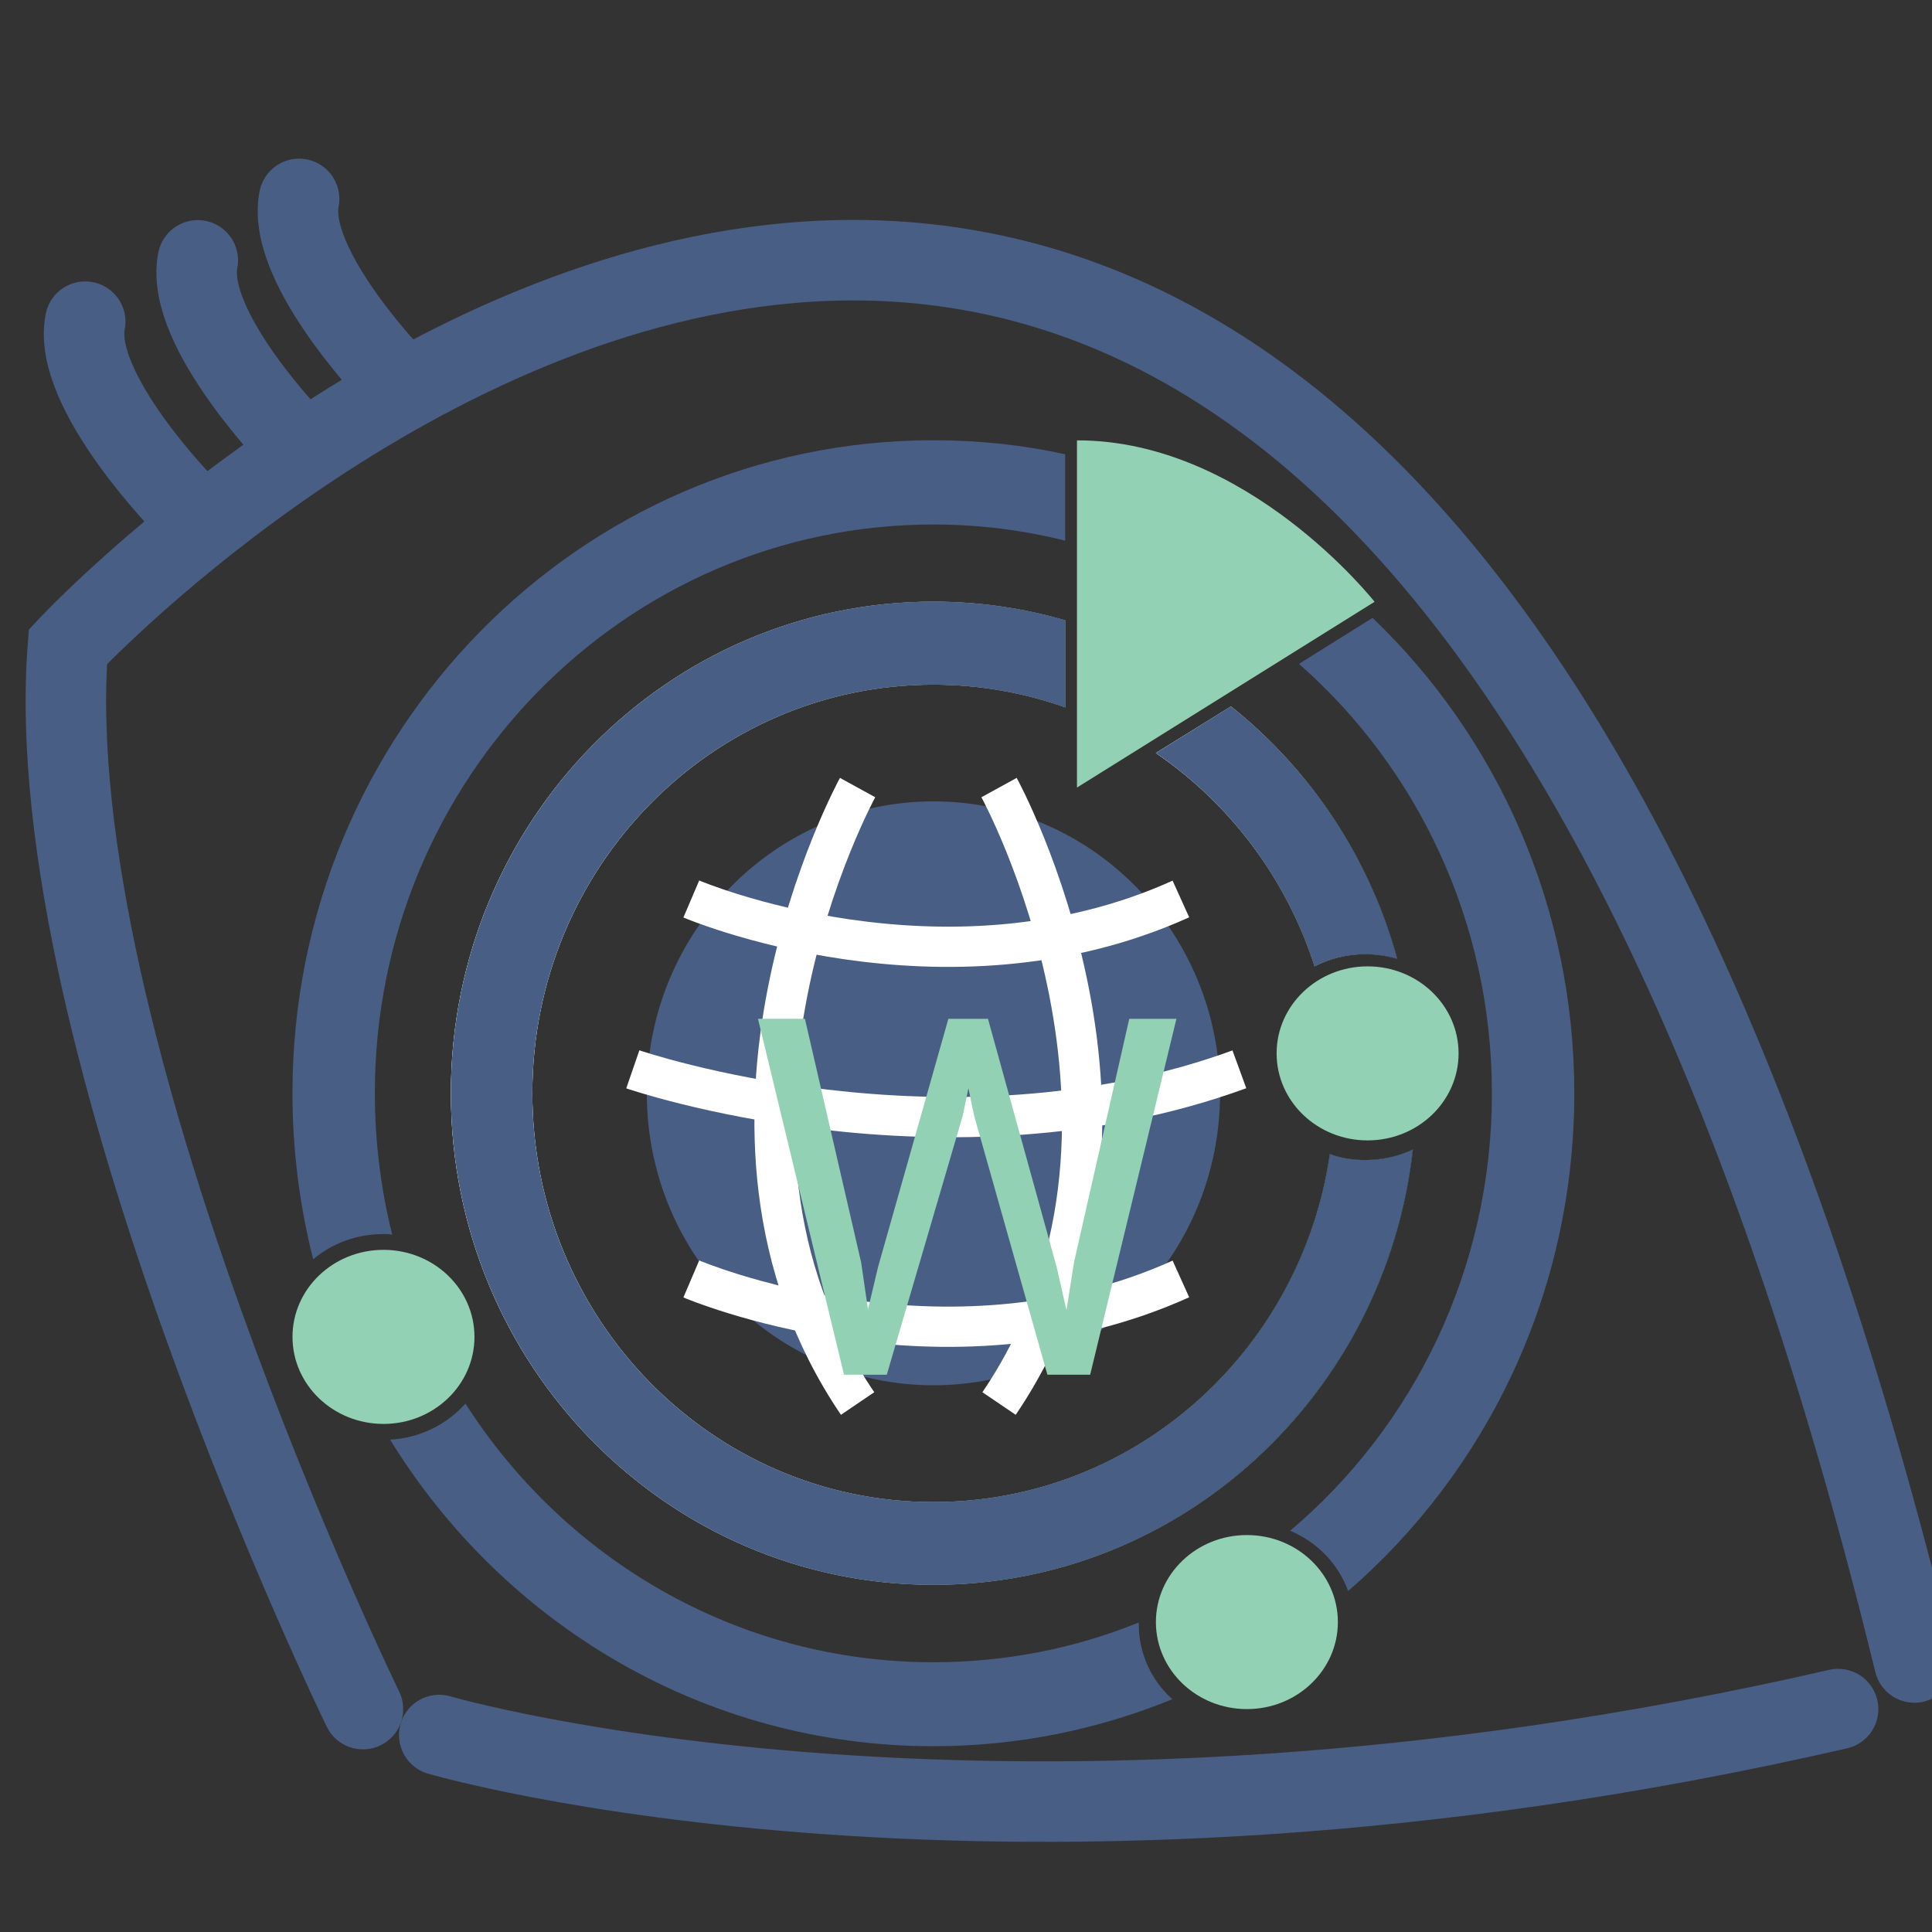
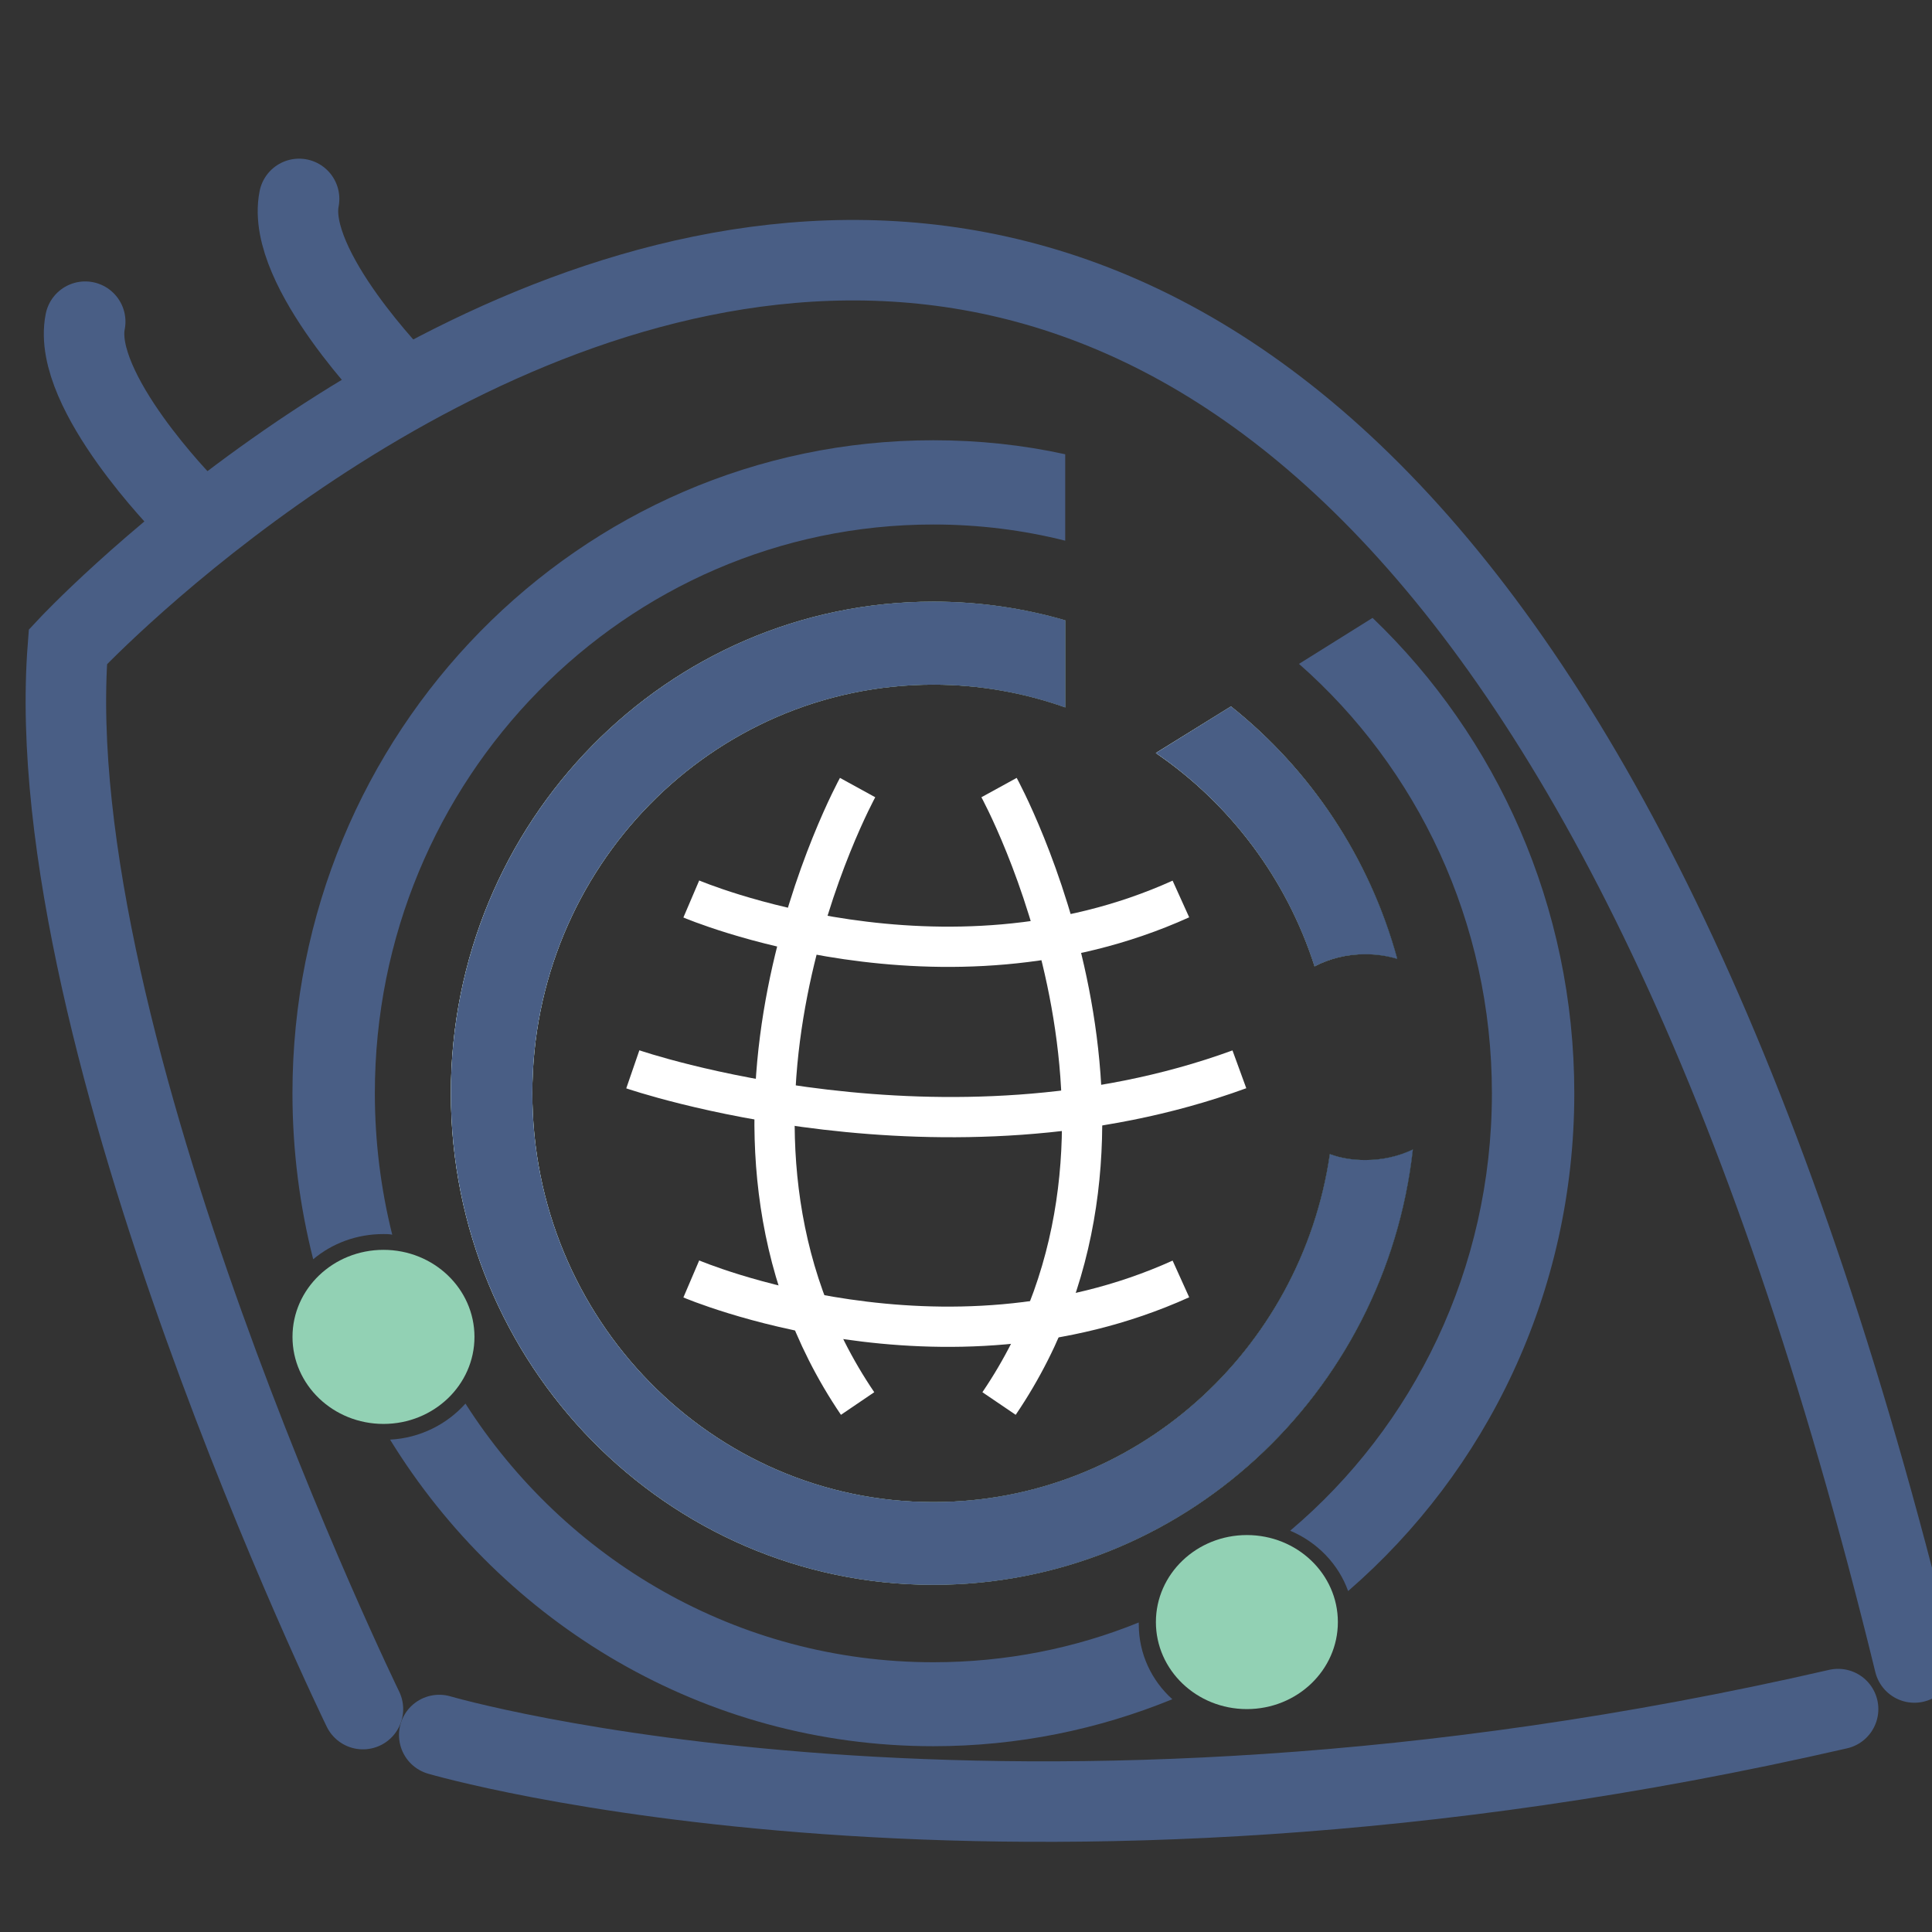
<svg xmlns="http://www.w3.org/2000/svg" width="48" height="48" viewBox="0 0 48 48" fill="none">
  <rect x="0" y="0" width="48" height="48" fill="#333333" stroke="none" />
  <g clip-path="url(#clip0_2620:58022)">
    <path d="M9.017 42.462C9.017 42.462 0.929 25.854 1.687 16.069C1.687 16.069 33.156 -17.663 47.563 41.304" stroke="#495E85" stroke-width="2" stroke-miterlimit="10" stroke-linecap="round" />
    <path d="M10.913 43.106C10.913 43.106 24.941 47.226 45.667 42.462" stroke="#495E85" stroke-width="2" stroke-miterlimit="10" stroke-linecap="round" />
    <path d="M4.607 12.582C4.607 12.582 1.776 9.71 2.117 7.992" stroke="#495E85" stroke-width="2" stroke-miterlimit="10" stroke-linecap="round" />
-     <path d="M7.403 11.059C7.403 11.059 4.573 8.187 4.914 6.469" stroke="#495E85" stroke-width="2" stroke-miterlimit="10" stroke-linecap="round" />
    <path d="M9.92 9.532C9.92 9.532 7.09 6.66 7.431 4.942" stroke="#495E85" stroke-width="2" stroke-miterlimit="10" stroke-linecap="round" />
    <path d="M28.293 40.363C28.293 41.089 28.611 41.753 29.126 42.217C27.291 42.967 25.289 43.384 23.189 43.384C17.494 43.384 12.505 40.341 9.691 35.767C10.442 35.729 11.109 35.381 11.564 34.872C14.036 38.742 18.32 41.298 23.188 41.298C24.993 41.298 26.714 40.951 28.292 40.31V40.363H28.293Z" fill="#495E85" />
    <path d="M9.313 27.16C9.313 28.373 9.465 29.555 9.745 30.676C9.677 30.66 9.601 30.66 9.525 30.66C8.858 30.66 8.251 30.892 7.781 31.286C7.447 29.965 7.266 28.589 7.266 27.16C7.266 18.207 14.393 10.938 23.189 10.938C24.311 10.938 25.411 11.054 26.465 11.286V13.433C25.419 13.17 24.319 13.031 23.189 13.031C15.531 13.032 9.313 19.359 9.313 27.16Z" fill="#495E85" />
    <path d="M35.102 28.559C34.42 34.646 29.346 39.374 23.19 39.374C16.57 39.374 11.202 33.905 11.202 27.16C11.202 20.417 16.57 14.948 23.19 14.948C24.327 14.948 25.427 15.11 26.466 15.412V17.575C25.442 17.211 24.335 17.01 23.19 17.01C17.685 17.01 13.226 21.56 13.226 27.16C13.226 32.769 17.685 37.319 23.19 37.319C28.187 37.319 32.327 33.564 33.04 28.674C33.313 28.775 33.609 28.821 33.92 28.821C34.344 28.821 34.745 28.729 35.102 28.559Z" fill="#92D1B4" />
    <path d="M28.717 18.709L30.583 17.551C32.554 19.119 34.025 21.305 34.715 23.823C34.457 23.746 34.191 23.707 33.919 23.707C33.464 23.707 33.032 23.815 32.66 24.009C31.963 21.83 30.56 19.968 28.717 18.709Z" fill="#92D1B4" />
    <path d="M39.113 27.161C39.113 32.12 36.93 36.554 33.494 39.529C33.252 38.857 32.729 38.316 32.054 38.03C35.117 35.443 37.066 31.534 37.066 27.162C37.066 22.898 35.208 19.074 32.273 16.494L34.101 15.351C37.188 18.308 39.113 22.511 39.113 27.161Z" fill="#495E85" />
    <path d="M35.102 28.559C34.42 34.646 29.346 39.374 23.19 39.374C16.57 39.374 11.202 33.905 11.202 27.16C11.202 20.417 16.57 14.948 23.19 14.948C24.327 14.948 25.427 15.11 26.466 15.412V17.575C25.442 17.211 24.335 17.01 23.19 17.01C17.685 17.01 13.226 21.56 13.226 27.16C13.226 32.769 17.685 37.319 23.19 37.319C28.187 37.319 32.327 33.564 33.04 28.674C33.313 28.775 33.609 28.821 33.92 28.821C34.344 28.821 34.745 28.729 35.102 28.559Z" fill="url(#paint0_linear_2620:58022)" />
    <path d="M28.717 18.709L30.583 17.551C32.554 19.119 34.025 21.305 34.715 23.823C34.457 23.746 34.191 23.707 33.919 23.707C33.464 23.707 33.032 23.815 32.66 24.009C31.963 21.83 30.56 19.968 28.717 18.709Z" fill="url(#paint1_linear_2620:58022)" />
    <path d="M35.102 28.559C34.42 34.646 29.346 39.374 23.19 39.374C16.57 39.374 11.202 33.905 11.202 27.16C11.202 20.417 16.57 14.948 23.19 14.948C24.327 14.948 25.427 15.11 26.466 15.412V17.575C25.442 17.211 24.335 17.01 23.19 17.01C17.685 17.01 13.226 21.56 13.226 27.16C13.226 32.769 17.685 37.319 23.19 37.319C28.187 37.319 32.327 33.564 33.04 28.674C33.313 28.775 33.609 28.821 33.92 28.821C34.344 28.821 34.745 28.729 35.102 28.559Z" fill="#495E85" />
    <path d="M28.717 18.709L30.583 17.551C32.554 19.119 34.025 21.305 34.715 23.823C34.457 23.746 34.191 23.707 33.919 23.707C33.464 23.707 33.032 23.815 32.66 24.009C31.963 21.83 30.56 19.968 28.717 18.709Z" fill="#495E85" />
-     <path d="M23.191 34.417C27.124 34.417 30.312 31.17 30.312 27.164C30.312 23.157 27.124 19.91 23.191 19.91C19.258 19.91 16.07 23.157 16.07 27.164C16.07 31.17 19.258 34.417 23.191 34.417Z" fill="#495E85" />
    <path d="M9.528 35.377C10.776 35.377 11.788 34.409 11.788 33.215C11.788 32.02 10.776 31.052 9.528 31.052C8.279 31.052 7.267 32.02 7.267 33.215C7.267 34.409 8.279 35.377 9.528 35.377Z" fill="#92D1B4" />
-     <path d="M33.977 28.333C35.226 28.333 36.238 27.365 36.238 26.171C36.238 24.977 35.226 24.009 33.977 24.009C32.729 24.009 31.717 24.977 31.717 26.171C31.717 27.365 32.729 28.333 33.977 28.333Z" fill="#92D1B4" />
    <path d="M30.978 42.462C32.227 42.462 33.239 41.494 33.239 40.3C33.239 39.106 32.227 38.138 30.978 38.138C29.73 38.138 28.718 39.106 28.718 40.3C28.718 41.494 29.73 42.462 30.978 42.462Z" fill="#92D1B4" />
-     <path d="M26.757 10.941V19.567L34.151 14.951C34.15 14.951 30.991 10.931 26.757 10.941Z" fill="#92D1B4" />
    <path d="M17.175 22.335C17.175 22.335 23.43 25.007 29.339 22.335" stroke="white" stroke-miterlimit="10" />
    <path d="M17.175 31.775C17.175 31.775 23.43 34.447 29.339 31.775" stroke="white" stroke-miterlimit="10" />
    <path d="M15.722 26.567C15.722 26.567 23.473 29.239 30.792 26.567" stroke="white" stroke-miterlimit="10" />
    <path d="M24.821 19.567C24.821 19.567 29.465 28.028 24.821 34.87" stroke="white" stroke-miterlimit="10" />
    <path d="M21.307 19.567C21.307 19.567 16.663 28.028 21.307 34.87" stroke="white" stroke-miterlimit="10" />
-     <path d="M21.395 31.366L21.565 32.532L21.814 31.482L23.562 25.312H24.546L26.253 31.482L26.496 32.551L26.684 31.36L28.056 25.312H29.228L27.085 34.154H26.022L24.2 27.711L24.06 27.037L23.921 27.711L22.032 34.154H20.969L18.832 25.312H19.998L21.395 31.366Z" fill="#92D1B4" />
  </g>
  <defs>
    <linearGradient id="paint0_linear_2620:58022" x1="11.201" y1="27.161" x2="35.102" y2="27.161" gradientUnits="userSpaceOnUse">
      <stop stop-color="white" />
      <stop offset="1" />
    </linearGradient>
    <linearGradient id="paint1_linear_2620:58022" x1="28.717" y1="20.78" x2="34.715" y2="20.78" gradientUnits="userSpaceOnUse">
      <stop stop-color="white" />
      <stop offset="1" />
    </linearGradient>
    <clipPath id="clip0_2620:58022">
      <rect width="48" height="48" fill="white" />
    </clipPath>
  </defs>
</svg>